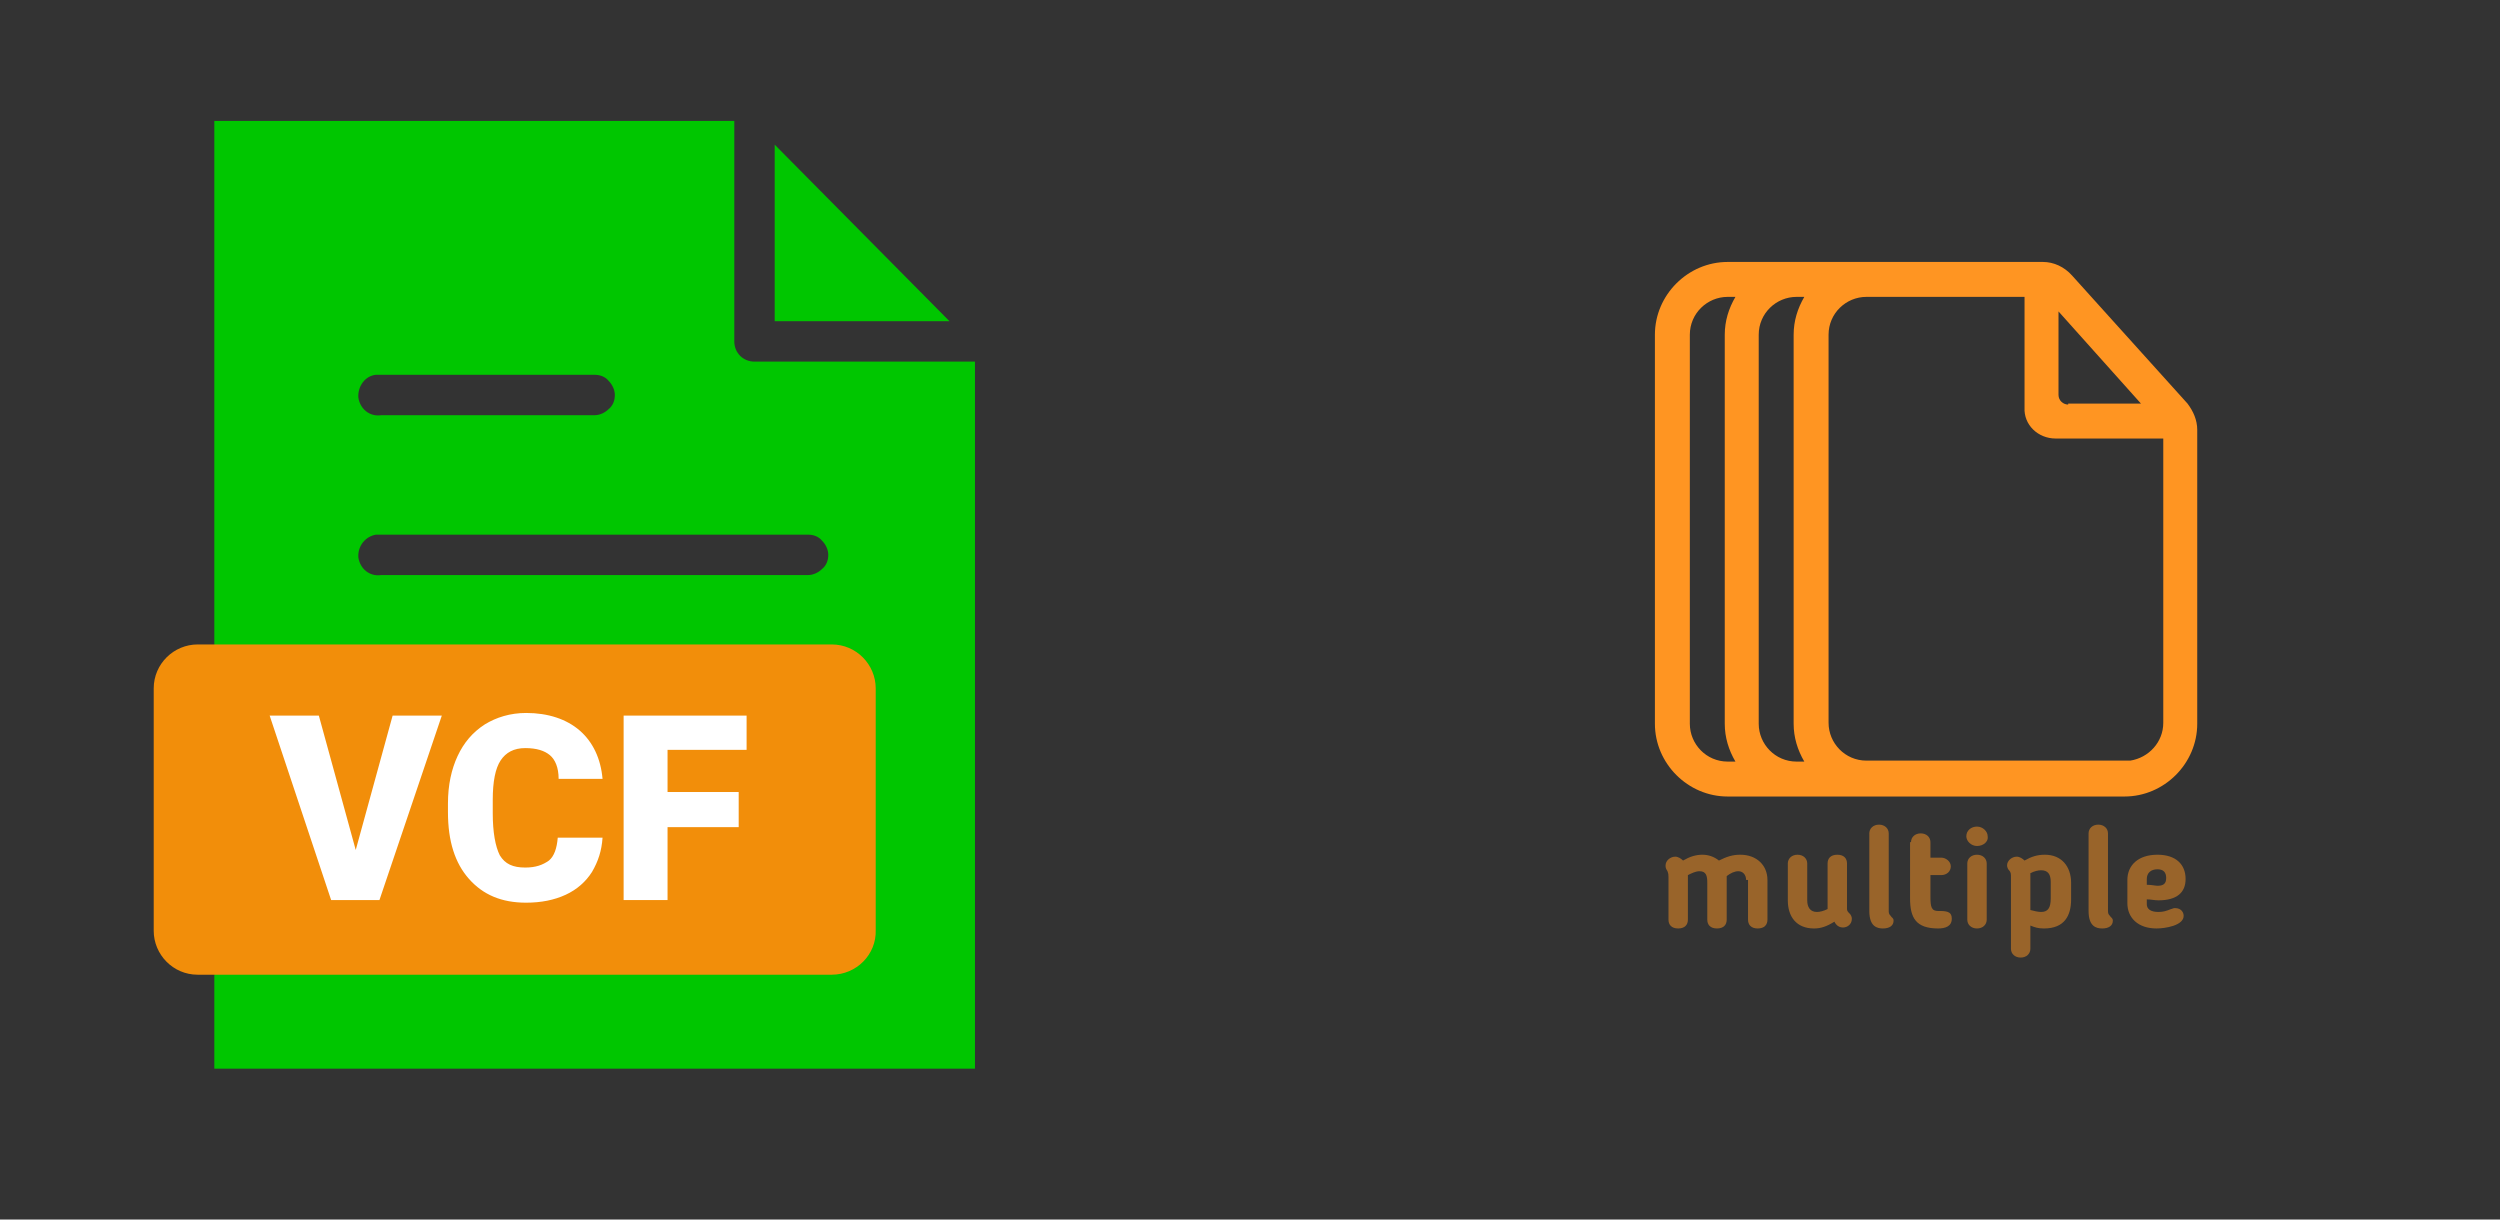
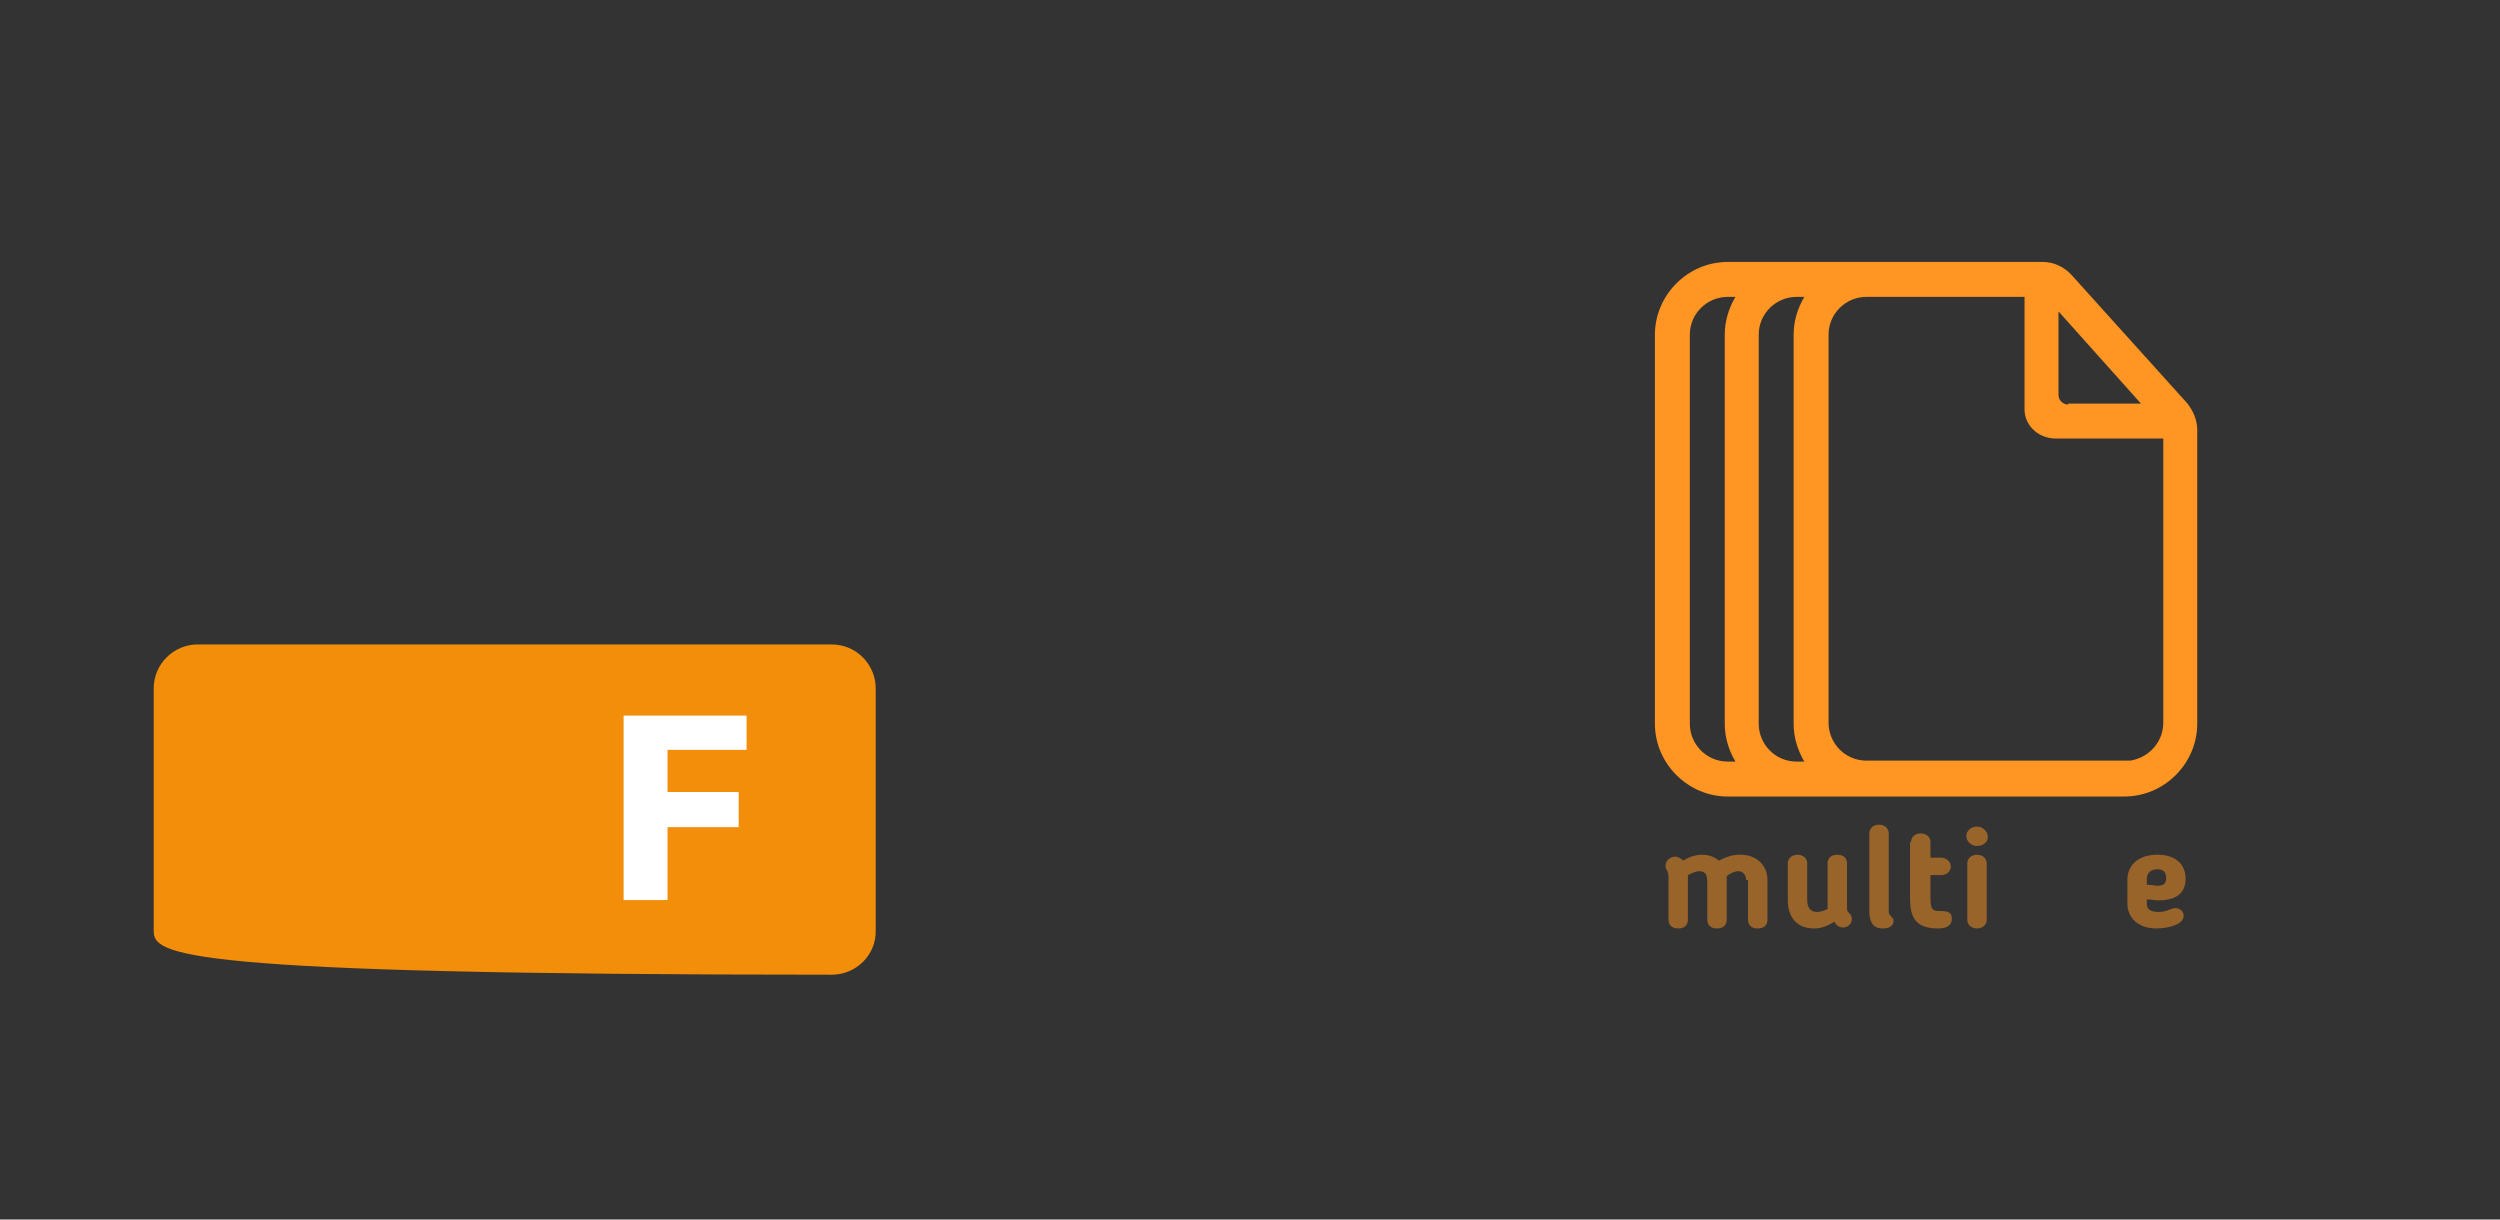
<svg xmlns="http://www.w3.org/2000/svg" width="1025" height="500" version="1.1">
  <rect width="100%" height="100%" fill="#333333" stroke="none" />
  <svg x="0" y="0" width="475" height="500" viewBox="0, 0, 131.9, 125.7" xml:space="preserve" id="e6f81958-2d5b-412e-a3cb-33bdb9bdd74f" enable-background="new 0 0 131.9 125.7" version="1.1">
    <g>
-       <path d="M24.4 7.2 L24.4 115.1 L111 115.1 L111 34.6 L85.9 34.6 C84.6 34.6 83.6 33.6 83.6 32.3 L83.6 7.2 L24.4 7.2 z M88.2 9.9 L88.2 30 L108.1 30 L88.2 9.9 z M42.8 36.1 C42.9 36.1 42.9 36.1 42.8 36.1 C43.1 36.1 43.2 36.1 43.4 36.1 L67.7 36.1 C68.3 36.1 68.9 36.3 69.3 36.8 C69.7 37.2 70 37.8 70 38.4 C70 39 69.8 39.6 69.3 40 C68.9 40.4 68.3 40.7 67.7 40.7 L43.4 40.7 C42.1 40.9 41 40 40.8 38.7 C40.7 37.4 41.6 36.2 42.8 36.1 L42.8 36.1 z M42.8 54.3 C42.9 54.3 42.9 54.3 42.8 54.3 C43.1 54.3 43.2 54.3 43.4 54.3 L92 54.3 C92.6 54.3 93.2 54.5 93.6 55 C94 55.4 94.3 56 94.3 56.6 C94.3 57.2 94.1 57.8 93.6 58.2 C93.2 58.6 92.6 58.9 92 58.9 L43.4 58.9 C42.1 59.1 41 58.2 40.8 56.9 C40.7 55.6 41.6 54.5 42.8 54.3 L42.8 54.3 z M42.8 72.5 C42.9 72.5 42.9 72.5 42.8 72.5 C43.1 72.5 43.2 72.5 43.4 72.5 L92 72.5 C92.6 72.5 93.2 72.7 93.6 73.2 C94 73.6 94.3 74.2 94.3 74.8 C94.3 75.4 94.1 76 93.6 76.4 C93.2 76.8 92.6 77.1 92 77.1 L43.4 77.1 C42.1 77.3 41 76.4 40.8 75.1 C40.7 73.9 41.6 72.7 42.8 72.5 L42.8 72.5 z M42.8 90.8 L42.8 90.8 C43.1 90.8 43.2 90.8 43.4 90.8 L92 90.8 C92.6 90.8 93.2 91 93.6 91.5 C94 91.9 94.3 92.5 94.3 93.1 C94.3 93.7 94.1 94.3 93.6 94.7 C93.2 95.1 92.6 95.4 92 95.4 L43.4 95.4 C42.1 95.6 41 94.7 40.8 93.4 C40.7 92.1 41.6 90.9 42.8 90.8 L42.8 90.8 z" style="fill:#00C600;" />
-     </g>
-     <path d="M94.7 104.4 L22.5 104.4 C19.7 104.4 17.5 102.1 17.5 99.4 L17.5 71.8 C17.5 69 19.8 66.8 22.5 66.8 L94.7 66.8 C97.5 66.8 99.7 69.1 99.7 71.8 L99.7 99.3 C99.8 102.1 97.5 104.4 94.7 104.4 z" style="fill:#F28E0A;" />
+       </g>
+     <path d="M94.7 104.4 C19.7 104.4 17.5 102.1 17.5 99.4 L17.5 71.8 C17.5 69 19.8 66.8 22.5 66.8 L94.7 66.8 C97.5 66.8 99.7 69.1 99.7 71.8 L99.7 99.3 C99.8 102.1 97.5 104.4 94.7 104.4 z" style="fill:#F28E0A;" />
    <g>
-       <path d="M40.5 90.2 L44.7 74.9 L50.3 74.9 L43.2 95.9 L37.7 95.9 L30.7 74.9 L36.3 74.9 L40.5 90.2 z" style="fill:white;" />
-       <path d="M68.6 88.8 C68.5 90.3 68.1 91.5 67.4 92.7 C66.7 93.8 65.7 94.7 64.4 95.3 C63.1 95.9 61.6 96.2 59.9 96.2 C57.1 96.2 55 95.3 53.4 93.5 C51.8 91.7 51 89.2 51 85.9 L51 84.9 C51 82.8 51.4 81 52.1 79.5 C52.8 78 53.8 76.8 55.2 75.9 C56.5 75.1 58.1 74.6 59.9 74.6 C62.4 74.6 64.5 75.3 66 76.6 C67.5 77.9 68.4 79.8 68.6 82.1 L63.6 82.1 C63.6 80.8 63.2 79.9 62.6 79.4 C62 78.9 61.1 78.6 59.8 78.6 C58.5 78.6 57.6 79.1 57 80 C56.4 80.9 56.1 82.4 56.1 84.5 L56.1 86 C56.1 88.2 56.4 89.8 56.9 90.8 C57.5 91.8 58.4 92.2 59.8 92.2 C61 92.2 61.8 91.9 62.5 91.4 C63.1 90.9 63.4 90 63.5 88.8 L68.6 88.8 z" style="fill:white;" />
      <path d="M84.2 87.6 L76 87.6 L76 95.9 L71 95.9 L71 74.9 L85 74.9 L85 78.8 L76 78.8 L76 83.6 L84.1 83.6 L84.1 87.6 z" style="fill:white;" />
    </g>
  </svg>
  <svg x="550" y="0" width="475" height="500" viewBox="0, 0, 68, 125.7" xml:space="preserve" id="Layer_1" enable-background="new 0 0 68 125.7" version="1.1">
    <g id="Layer_1_00000017508270875717587870000016084312708746865847_" />
    <g id="sync_1_" />
    <g id="add_1_" />
    <g id="move_1_" />
    <g id="transfer_1_" />
    <g id="share_1_" />
    <g id="link_1_" />
    <g id="export_1_" />
    <g id="integrate_1_" />
    <g id="connect_1_" />
    <g id="copy_1_" />
    <g id="convert_1_" />
    <g id="push" />
    <g id="upload_1_" />
    <g id="download_1_" />
    <g id="migrate_1_" />
    <g id="import_export_1_" />
    <g id="create_shared_1_" />
    <g id="auto-sync_1_" />
    <g id="two-way_sync_1_" />
    <g id="one-way_two-way_sync_1_" />
    <g id="access_1_" />
    <g id="edit" />
    <g id="manage_1_" />
    <g id="update_1_" />
    <g id="open_1_" />
    <g id="display_1_" />
    <g id="use_1_" />
    <g id="get_1_" />
    <g>
      <g opacity="0.5">
        <path d="M16 90.7 C16 90.2 15.7 89.8 15.2 89.8 C14.8 89.8 14.4 90 14 90.3 C14 90.4 14 90.5 14 90.7 L14 94.8 C14 95.3 13.7 95.7 13 95.7 C12.3 95.7 12 95.3 12 94.8 L12 91 C12 90.3 11.9 89.8 11.2 89.8 C10.8 89.8 10.4 90 10 90.2 C10 90.2 10 90.3 10 90.4 L10 94.8 C10 95.3 9.7 95.7 9 95.7 C8.3 95.7 8 95.3 8 94.8 L8 90.4 C8 89.9 7.9 89.9 7.9 89.8 C7.7 89.5 7.7 89.4 7.7 89.2 C7.7 88.7 8.2 88.3 8.7 88.3 C9 88.3 9.3 88.5 9.5 88.7 C10.2 88.3 10.8 88.1 11.5 88.1 C12.1 88.1 12.7 88.3 13.2 88.7 C14 88.3 14.6 88.1 15.4 88.1 C17.1 88.1 18.2 89.2 18.2 90.7 L18.2 94.8 C18.2 95.3 17.9 95.7 17.2 95.7 C16.5 95.7 16.2 95.3 16.2 94.8 L16.2 90.7 z" style="fill:#FF9522;" />
        <path d="M23 95.7 C21.2 95.7 20.3 94.5 20.3 92.8 L20.3 89 C20.3 88.5 20.7 88.1 21.3 88.1 C21.9 88.1 22.3 88.5 22.3 89 L22.3 92.8 C22.3 93.5 22.6 94 23.3 94 C23.6 94 24 93.9 24.4 93.7 C24.4 93.6 24.4 93.5 24.4 93.4 L24.4 89 C24.4 88.5 24.7 88.1 25.4 88.1 C26.1 88.1 26.4 88.5 26.4 89 L26.4 93.7 C26.4 93.9 26.5 94 26.7 94.2 C26.8 94.3 26.9 94.5 26.9 94.7 C26.9 95.3 26.4 95.6 26 95.6 C25.6 95.6 25.3 95.4 25.1 95 C24.3 95.5 23.7 95.7 23 95.7 z" style="fill:#FF9522;" />
        <path d="M28.7 93.9 L28.7 85.9 C28.7 85.4 29.1 85 29.7 85 C30.3 85 30.7 85.4 30.7 85.9 L30.7 93.8 C30.7 94.1 30.7 94.2 30.9 94.4 C31 94.6 31.2 94.6 31.2 94.9 C31.2 95.4 30.8 95.7 30.1 95.7 C29.5 95.7 28.7 95.5 28.7 93.9 z" style="fill:#FF9522;" />
        <path d="M33 86.8 C33 86.3 33.4 85.9 34 85.9 C34.6 85.9 35 86.3 35 86.8 L35 88.4 L36.1 88.4 C36.6 88.4 37.1 88.8 37.1 89.3 C37.1 89.8 36.7 90.2 36.1 90.2 L35 90.2 L35 92.4 C35 93.5 35.1 93.9 35.8 93.9 C35.9 93.9 36 93.9 36 93.9 C36.9 93.9 37.2 94.1 37.2 94.7 C37.2 95.5 36.5 95.7 35.8 95.7 C33.5 95.7 32.9 94.6 32.9 92.6 L32.9 86.8 z" style="fill:#FF9522;" />
        <path d="M39.8 87.2 C39.2 87.2 38.7 86.7 38.7 86.2 C38.7 85.6 39.2 85.2 39.8 85.2 C40.4 85.2 40.9 85.7 40.9 86.2 C41 86.7 40.5 87.2 39.8 87.2 z M40.8 94.8 C40.8 95.3 40.4 95.7 39.8 95.7 C39.2 95.7 38.8 95.3 38.8 94.8 L38.8 89 C38.8 88.5 39.2 88.1 39.8 88.1 C40.4 88.1 40.8 88.5 40.8 89 L40.8 94.8 z" style="fill:#FF9522;" />
-         <path d="M45.3 95.4 L45.3 97.8 C45.3 98.3 44.9 98.7 44.3 98.7 C43.7 98.7 43.3 98.3 43.3 97.8 L43.3 90.4 C43.3 90.1 43.3 89.9 43.1 89.7 C43 89.6 42.9 89.4 42.9 89.2 C42.9 88.7 43.4 88.3 43.9 88.3 C44.2 88.3 44.5 88.5 44.7 88.7 C45.4 88.3 46 88.1 46.8 88.1 C48.5 88.1 49.5 89.3 49.5 91 L49.5 92.7 C49.5 94.4 48.8 95.7 46.7 95.7 C46.1 95.7 45.8 95.6 45.3 95.4 z M45.3 93.8 C45.7 93.9 46.1 94 46.4 94 C47.1 94 47.4 93.6 47.4 92.6 L47.4 90.9 C47.4 90.1 47.1 89.7 46.4 89.7 C46.1 89.7 45.7 89.8 45.3 90 C45.3 90.1 45.3 90.2 45.3 90.3 L45.3 93.8 z" style="fill:#FF9522;" />
-         <path d="M51.3 93.9 L51.3 85.9 C51.3 85.4 51.7 85 52.3 85 C52.9 85 53.3 85.4 53.3 85.9 L53.3 93.8 C53.3 94.1 53.3 94.2 53.5 94.4 C53.6 94.6 53.8 94.6 53.8 94.9 C53.8 95.4 53.4 95.7 52.7 95.7 C52.1 95.7 51.3 95.5 51.3 93.9 z" style="fill:#FF9522;" />
        <path d="M57.3 92.7 L57.3 93.2 C57.3 93.7 57.7 94 58.5 94 C59 94 59.3 93.9 59.8 93.7 C59.9 93.7 60 93.6 60.2 93.6 C60.9 93.6 61.1 94.1 61.1 94.4 C61.1 95.4 59.2 95.7 58.3 95.7 C56.4 95.7 55.3 94.6 55.3 93.1 L55.3 90.7 C55.3 89.2 56.4 88.1 58.4 88.1 C60.3 88.1 61.3 89.1 61.3 90.6 C61.3 92 60.4 92.8 58.5 92.8 C58.1 92.8 57.7 92.7 57.3 92.7 z M58.4 89.6 C57.7 89.6 57.3 90 57.3 90.6 L57.3 91.2 C57.8 91.2 58.2 91.3 58.4 91.3 C59 91.3 59.3 91.1 59.3 90.5 C59.3 89.9 59 89.6 58.4 89.6 z" style="fill:#FF9522;" />
      </g>
      <path d="M61.5 41.6 L49.6 28.4 C48.8 27.5 47.7 27 46.6 27 L14.1 27 C10 27 6.6 30.4 6.6 34.5 L6.6 74.6 C6.6 78.7 10 82.1 14.1 82.1 L55 82.1 C59.1 82.1 62.5 78.7 62.5 74.6 L62.5 44.3 C62.5 43.3 62.1 42.4 61.5 41.6 z M47.9 45.2 L59 45.2 L59 74.5 C59 76.5 57.5 78.1 55.6 78.4 L55.4 78.4 L28.4 78.4 C26.2 78.4 24.5 76.6 24.5 74.5 L24.5 34.5 C24.5 32.3 26.3 30.6 28.4 30.6 L44.7 30.6 L44.7 42 C44.6 43.8 46.1 45.2 47.9 45.2 z M49.2 41.7 C48.7 41.7 48.2 41.3 48.2 40.7 L48.2 32.1 L56.7 41.6 L49.2 41.6 z M20.9 34.5 L20.9 74.6 C20.9 76 21.3 77.3 22 78.5 L22 78.5 L21.2 78.5 C19 78.5 17.3 76.7 17.3 74.6 L17.3 34.5 C17.3 32.3 19.1 30.6 21.2 30.6 L22 30.6 C21.3 31.8 20.9 33.1 20.9 34.5 z M14.9 30.6 C14.2 31.8 13.8 33.1 13.8 34.5 L13.8 74.6 C13.8 76 14.2 77.3 14.9 78.5 L14.9 78.5 L14.1 78.5 C11.9 78.5 10.2 76.7 10.2 74.6 L10.2 34.5 C10.2 32.3 12 30.6 14.1 30.6 L14.9 30.6 L14.9 30.6 z" style="fill:#FF9522;" />
    </g>
  </svg>
</svg>